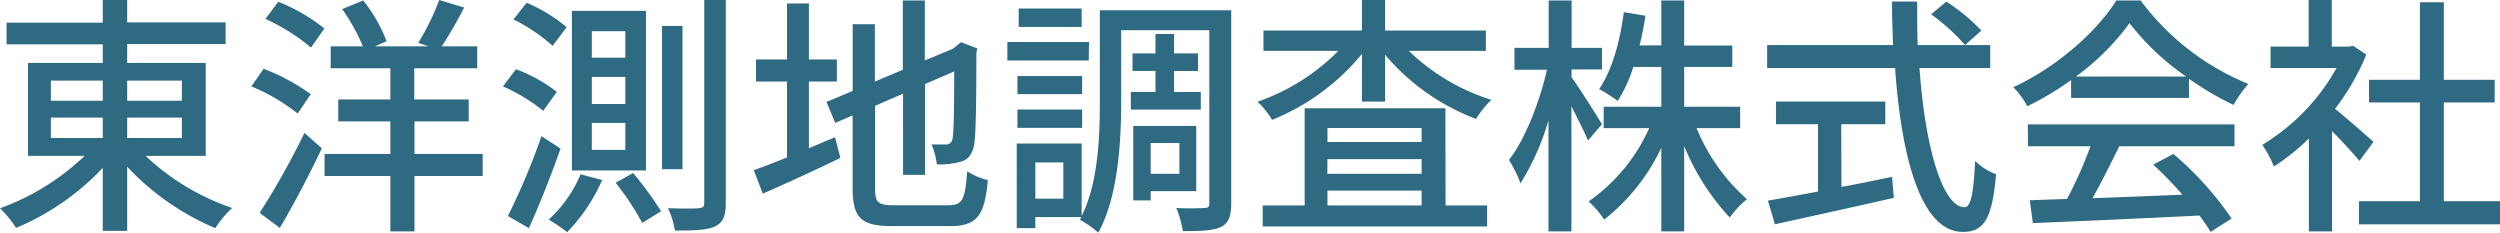
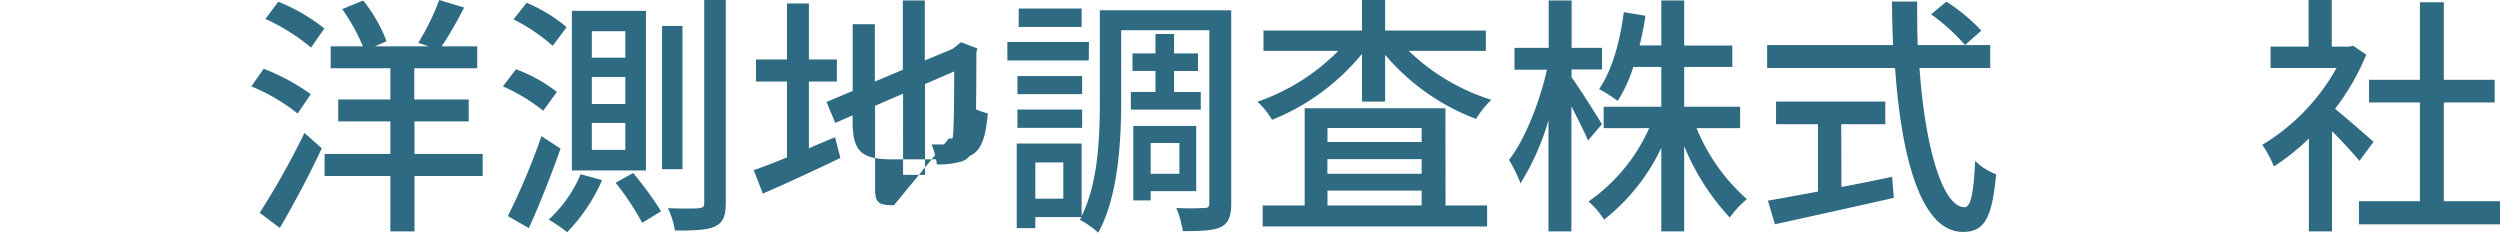
<svg xmlns="http://www.w3.org/2000/svg" viewBox="0 0 357.37 33.26">
  <defs>
    <style>.cls-1{fill:none;}.cls-2{clip-path:url(#clip-path);}.cls-3{fill:#2e6b83;}</style>
    <clipPath id="clip-path" transform="translate(0 0)">
      <rect class="cls-1" width="357.37" height="33.26" />
    </clipPath>
  </defs>
  <g id="レイヤー_2" data-name="レイヤー 2">
    <g id="レイヤー_1-2" data-name="レイヤー 1">
      <g class="cls-2">
-         <path class="cls-3" d="M20.81,22.28a33.89,33.89,0,0,0,12.38,7.45,14.24,14.24,0,0,0-2.41,2.88,36.67,36.67,0,0,1-12.6-8.78V33H14.69V24A36.35,36.35,0,0,1,2.3,32.58,15.18,15.18,0,0,0,0,29.77a34.37,34.37,0,0,0,12.1-7.49H4V9H14.69V6.34H.94V3.24H14.69V0h3.49v3.2H32.25v3.1H18.18V9H29.41V22.28ZM7.27,14.4h7.42V11.52H7.27Zm0,5.33h7.42V16.81H7.27ZM18.18,14.4H26V11.52H18.18ZM26,16.81H18.18v2.92H26Z" transform="translate(0 0)" />
        <path class="cls-3" d="M42.55,16.23a27.07,27.07,0,0,0-6.62-3.88l1.76-2.52a29.82,29.82,0,0,1,6.73,3.63ZM37.12,30.42A110.34,110.34,0,0,0,43.52,19L46,21.2c-1.76,3.75-4,8-6,11.38ZM39.78.25a26.1,26.1,0,0,1,6.59,3.82L44.46,6.8a28.65,28.65,0,0,0-6.52-4.1ZM69,25.16H59.25v7.92H55.8V25.16H46.4V22h9.4V17.35H48.35V14.22H55.8V9.76H47.27V6.62h4.6A27.29,27.29,0,0,0,48.92,1.3l3-1.23A21.67,21.67,0,0,1,55.26,5.9l-1.66.72h7.67l-1.48-.5a35.55,35.55,0,0,0,3-6.12l3.56,1.08a60.16,60.16,0,0,1-3.2,5.54h5.07V9.76h-9v4.46H67v3.13H59.25V22H69Z" transform="translate(0 0)" />
        <path class="cls-3" d="M73.76,9.9a21.55,21.55,0,0,1,5.84,3.24l-1.95,2.7a25.2,25.2,0,0,0-5.76-3.49Zm3.64,9.57,2.73,1.77c-1.33,3.78-3,8-4.53,11.37l-3-1.73A97.62,97.62,0,0,0,77.4,19.47M75.28.4A22.05,22.05,0,0,1,81,3.89L79,6.55A25.78,25.78,0,0,0,73.4,2.77ZM86.07,25.74a24.92,24.92,0,0,1-5,7.45,23,23,0,0,0-2.63-1.8A18.6,18.6,0,0,0,83,24.91Zm6.27-1.37H81.75V1.55H92.34ZM84.6,8.24h4.79V4.46H84.6Zm0,6.63h4.79V11H84.6Zm0,6.55h4.79V17.57H84.6Zm5.9,3.31a49.2,49.2,0,0,1,4,5.47l-2.7,1.66A36.82,36.82,0,0,0,88,26.13Zm7.06-.54H94.64V3.71h2.92ZM103.75,0v29c0,1.88-.4,2.81-1.51,3.35s-2.88.61-5.76.61a11.68,11.68,0,0,0-1-3.2c2,.07,3.86.07,4.43,0s.76-.18.76-.76V0Z" transform="translate(0 0)" />
-         <path class="cls-3" d="M115.63,21.2c1.22-.54,2.52-1.08,3.74-1.58l.76,2.95c-3.78,1.84-7.88,3.71-11.09,5.11l-1.29-3.35c1.29-.46,3-1.11,4.75-1.83V11.66h-4.43V8.5h4.43V.5h3.13v8h4v3.16h-4Zm20,8.14c2,0,2.34-.94,2.63-4.86a9,9,0,0,0,2.95,1.26c-.46,5-1.47,6.58-5.4,6.58h-8.24c-4.43,0-5.69-1.11-5.69-5.43V16.49l-2.48,1.08-1.26-3L121.89,13V3.46h3.17v8.2l4-1.69V.07h3.14V8.64L136.15,7l.65-.5.57-.47,2.34.9-.14.58c0,6.73-.07,11.62-.29,13s-.79,2.3-1.91,2.59a11.06,11.06,0,0,1-3.45.4,10.4,10.4,0,0,0-.76-2.85c.76,0,1.73,0,2.09,0s.79-.15.93-.9.22-4,.22-9.54l-4.17,1.8V25h-3.14V13.39l-4,1.73v11.8c0,2,.4,2.42,2.7,2.42Z" transform="translate(0 0)" />
+         <path class="cls-3" d="M115.63,21.2c1.22-.54,2.52-1.08,3.74-1.58l.76,2.95c-3.78,1.84-7.88,3.71-11.09,5.11l-1.29-3.35c1.29-.46,3-1.11,4.75-1.83V11.66h-4.43V8.5h4.43V.5h3.13v8h4v3.16h-4m20,8.14c2,0,2.34-.94,2.63-4.86a9,9,0,0,0,2.95,1.26c-.46,5-1.47,6.58-5.4,6.58h-8.24c-4.43,0-5.69-1.11-5.69-5.43V16.49l-2.48,1.08-1.26-3L121.89,13V3.46h3.17v8.2l4-1.69V.07h3.14V8.64L136.15,7l.65-.5.57-.47,2.34.9-.14.58c0,6.73-.07,11.62-.29,13s-.79,2.3-1.91,2.59a11.06,11.06,0,0,1-3.45.4,10.4,10.4,0,0,0-.76-2.85c.76,0,1.73,0,2.09,0s.79-.15.93-.9.22-4,.22-9.54l-4.17,1.8V25h-3.14V13.39l-4,1.73v11.8c0,2,.4,2.42,2.7,2.42Z" transform="translate(0 0)" />
        <path class="cls-3" d="M155.63,8.64H144V6h11.67ZM176,29.08c0,1.77-.36,2.81-1.44,3.35s-2.84.61-5.47.61a14.76,14.76,0,0,0-.94-3.31,40.15,40.15,0,0,0,4,0c.55,0,.72-.15.72-.69V4.32H160.27V14.47c0,5.58-.4,13.61-3.28,18.79a13.37,13.37,0,0,0-2.62-1.84l.21-.39H148v1.58h-2.66V20.52h9.28V30.88c2.38-4.78,2.6-11.37,2.6-16.41v-13H176ZM154.69,13.46h-9.25V10.87h9.25Zm-9.25,2.2h9.25v2.62h-9.25Zm9.18-11.81h-9V1.22h9ZM152,23.22H148V28.4H152Zm13.17-10.08v-3h-3.28V7.63h3.28V4.86h2.66V7.63h3.42v2.52h-3.42v3h3.82v2.52h-10V13.14Zm-.68,14.18v1.33H162V18h9v9.32Zm0-2.48h4.1v-4.4h-4.1Z" transform="translate(0 0)" />
        <path class="cls-3" d="M201.38,7.27a29.82,29.82,0,0,0,11.81,7A13.28,13.28,0,0,0,211,17a31.62,31.62,0,0,1-13-9.17v6.69h-3.31V7.7a32,32,0,0,1-12.85,9.43,11.83,11.83,0,0,0-2.09-2.59,29.93,29.93,0,0,0,11.56-7.27h-10.7V4.36h14.08V0h3.31V4.36H212.4V7.27Zm5.26,22.1h5.94v3H180.5v-3h6V15.48h20.12ZM189.76,20.3h13.46v-2H189.76Zm13.46,2.45H189.75v2.09h13.47Zm-13.46,6.62h13.46V27.25H189.76Z" transform="translate(0 0)" />
        <path class="cls-3" d="M227,20.09c-.46-1.16-1.47-3.1-2.37-4.9V33.08h-3.28V17.21a35.86,35.86,0,0,1-4,9,18.26,18.26,0,0,0-1.65-3.35c2.26-2.84,4.39-8.24,5.43-12.89h-4.64V6.84h4.89V.07h3.28V6.84H229V9.93h-4.35v1.12c1,1.33,3.71,5.65,4.35,6.7Zm15.52-1.77a27.39,27.39,0,0,0,7.2,10.15,13.35,13.35,0,0,0-2.45,2.63,33.68,33.68,0,0,1-6.52-10.22v12.2h-3.27V21.13a28.56,28.56,0,0,1-8.17,10.26,12.92,12.92,0,0,0-2.23-2.59,25.42,25.42,0,0,0,8.67-10.48h-6.51V15.26h8.24V9.57h-4a20.49,20.49,0,0,1-2.23,4.86,20.11,20.11,0,0,0-2.66-1.69c1.83-2.66,3-6.8,3.53-11l3.09.51c-.21,1.47-.5,2.88-.83,4.24h3.1V.07h3.27V6.51h6.88V9.57h-6.88v5.69h8v3.06Z" transform="translate(0 0)" />
        <path class="cls-3" d="M274.39,9.72c.79,11.34,3.31,19.9,6.44,19.9.87,0,1.3-1.94,1.51-6.62a8.49,8.49,0,0,0,3,1.91c-.58,6.48-1.77,8.24-4.76,8.24-5.93,0-8.78-10.47-9.68-23.43H252.61V6.44h18c-.08-2.05-.15-4.14-.15-6.22h3.6c0,2.08,0,4.21.07,6.22H284.5V9.72Zm-11.16,17c2.38-.43,4.82-.94,7.24-1.44l.25,3c-6,1.37-12.42,2.77-17,3.78l-1-3.38c1.94-.33,4.43-.79,7.16-1.3V17.75h-6V14.51h15.62v3.24h-6.3Zm15-26.49a27,27,0,0,1,5,4.14L280.9,6.44a28,28,0,0,0-4.85-4.39Z" transform="translate(0 0)" />
-         <path class="cls-3" d="M296.06,11.45a44.24,44.24,0,0,1-6.26,3.74,11.86,11.86,0,0,0-2-2.73c6.16-2.81,12-8,14.72-12.39H306A36.14,36.14,0,0,0,321.4,12a16.89,16.89,0,0,0-2.12,3,44,44,0,0,1-6.37-3.74V14H296.06Zm-6.19,6.33h29.55v3.13H302.94c-1.19,2.42-2.52,5.12-3.82,7.42,4-.14,8.46-.32,12.85-.5a51.58,51.58,0,0,0-4.17-4.29L310.68,22A46.42,46.42,0,0,1,319,31.24L316,33.15c-.4-.68-.94-1.47-1.58-2.34-8.57.43-17.71.83-23.83,1.08l-.44-3.27,5.33-.18a59.85,59.85,0,0,0,3.35-7.53h-8.93Zm22.64-6.84a36,36,0,0,1-8.1-7.63,34.77,34.77,0,0,1-7.66,7.63Z" transform="translate(0 0)" />
        <path class="cls-3" d="M337.28,23c-.83-1-2.44-2.77-3.92-4.25V33.08h-3.31V19.8a32,32,0,0,1-5,4,16,16,0,0,0-1.66-3.1A29.54,29.54,0,0,0,334,9.72h-9.43V6.66h5.44V0h3.31V6.66h2.48l.58-.11,1.87,1.26a33.25,33.25,0,0,1-4.46,7.74c1.69,1.37,4.68,4,5.5,4.72Zm20.09,5.76v3.31H337.21V28.76h8.71V14.65h-7.27V11.41h7.27V.32h3.42V11.41h7.27v3.24h-7.27V28.76Z" transform="translate(0 0)" />
      </g>
    </g>
  </g>
</svg>